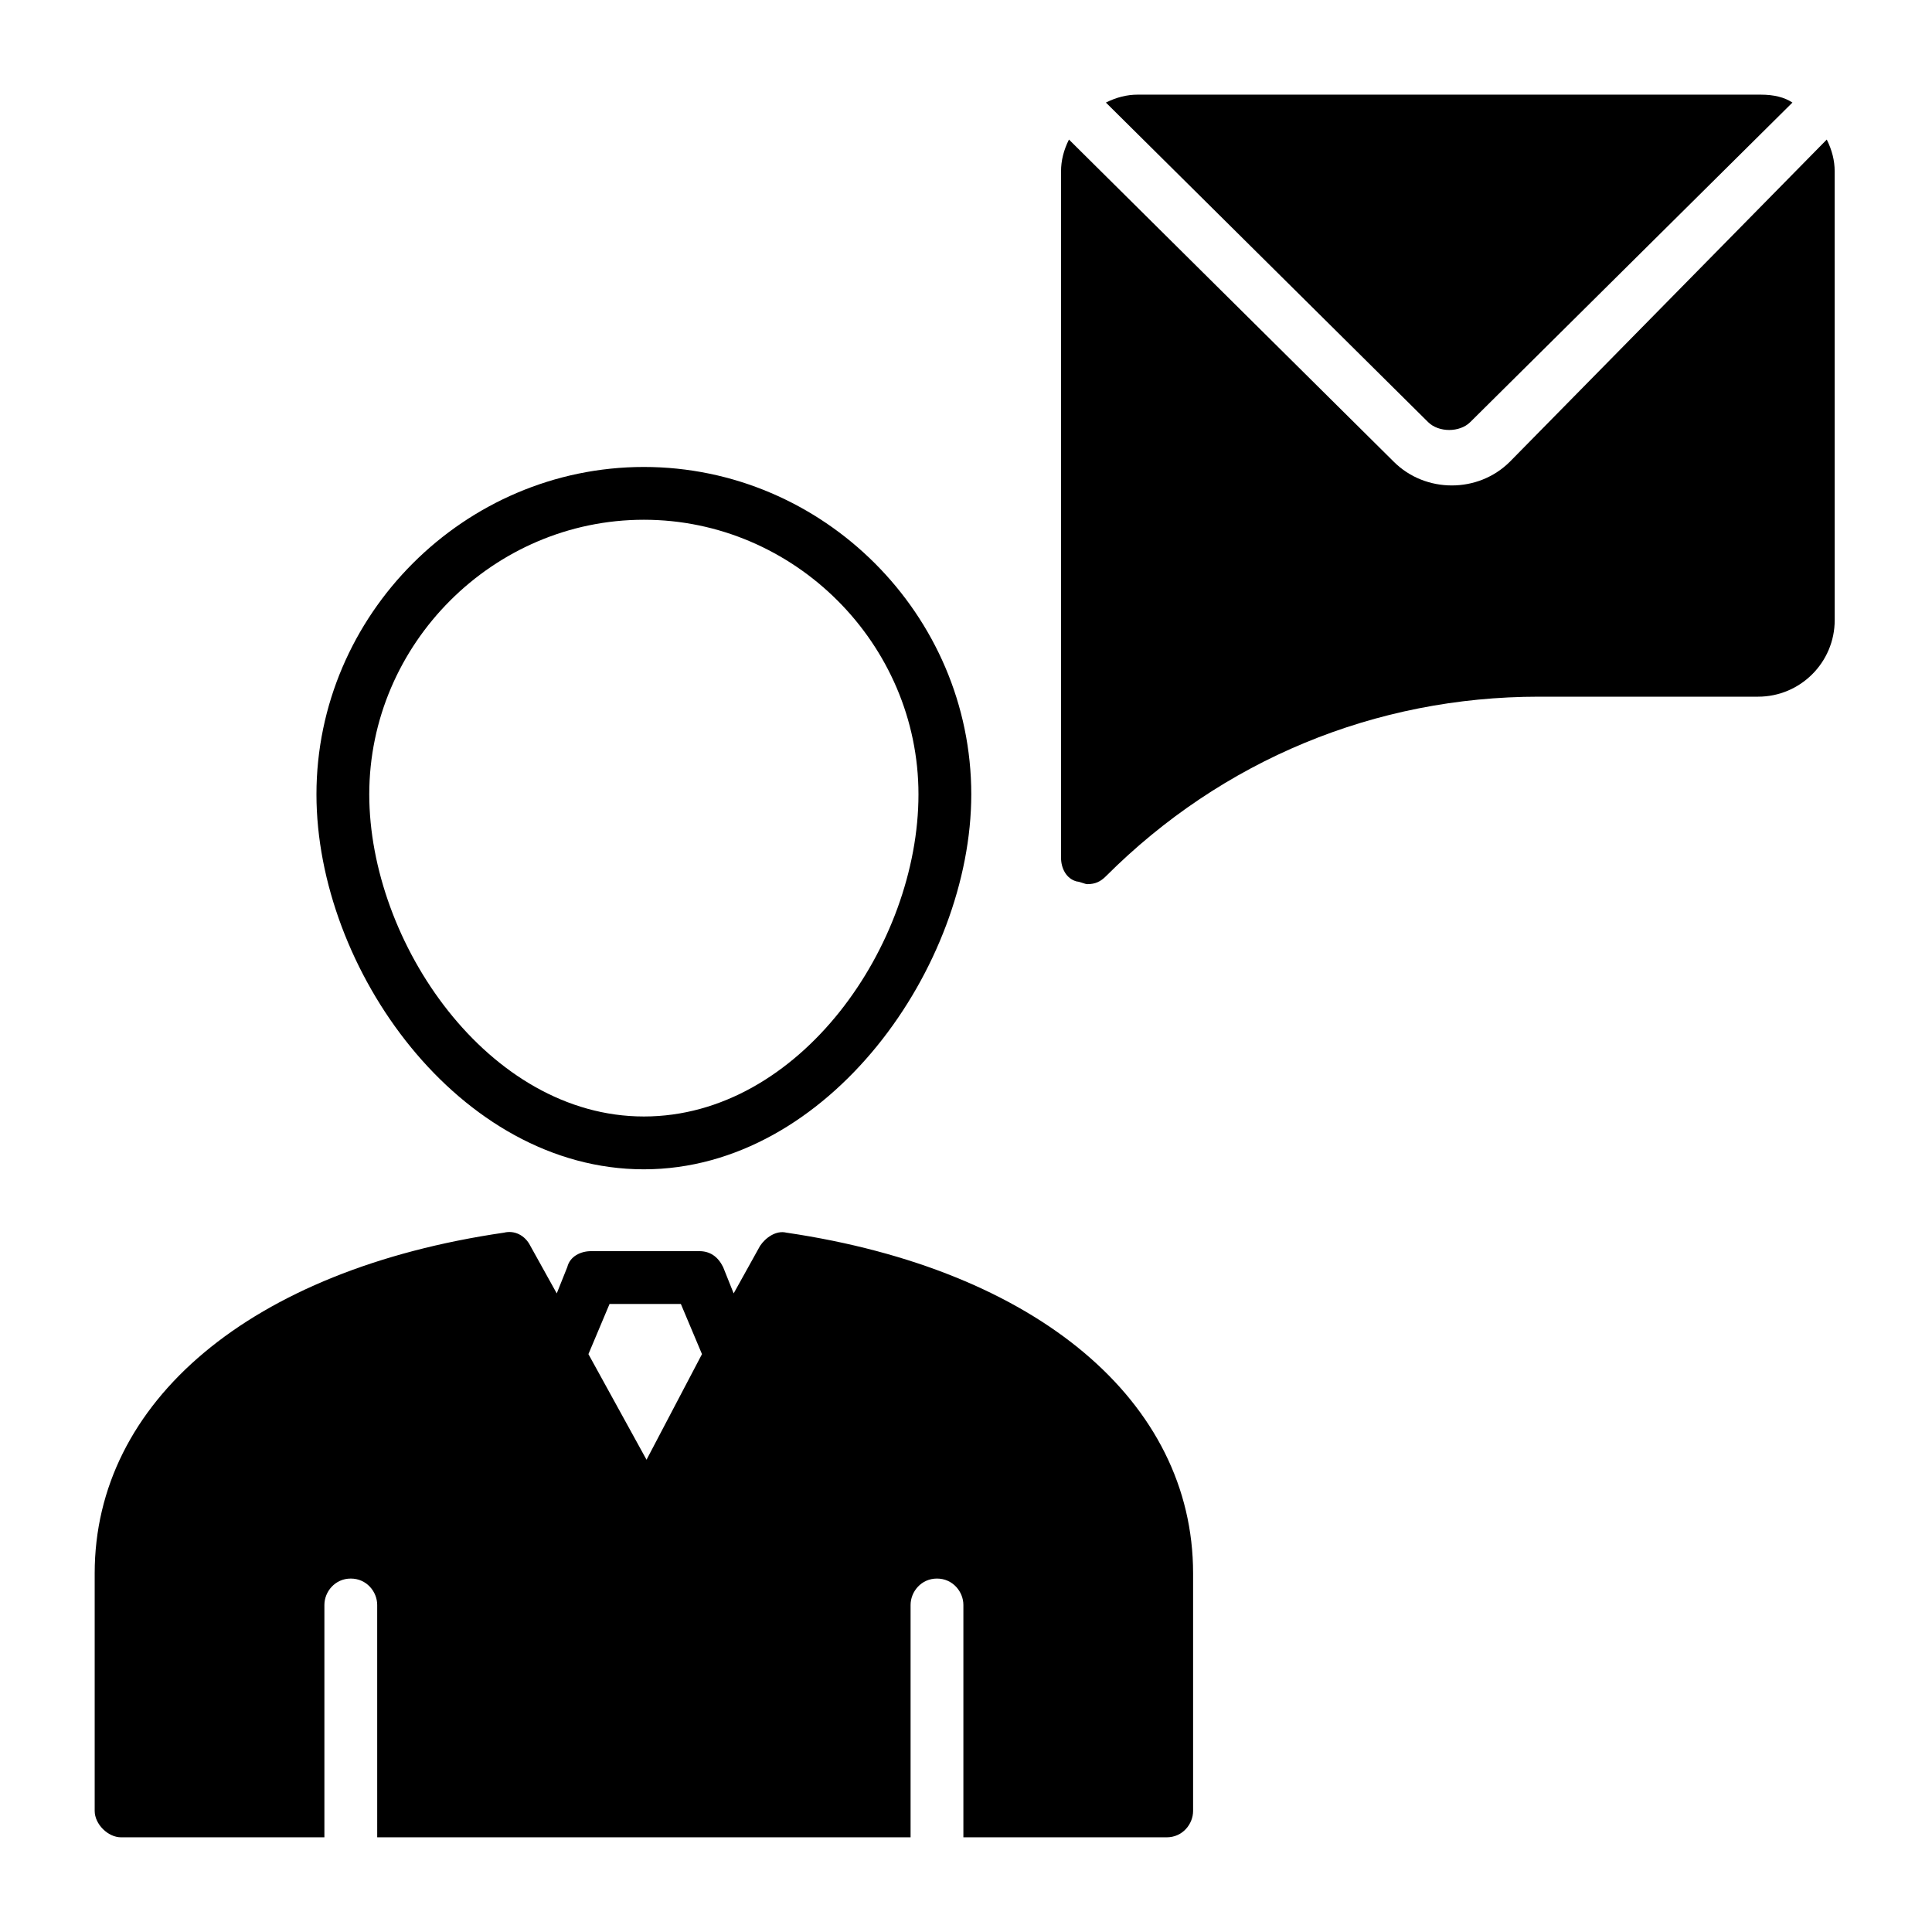
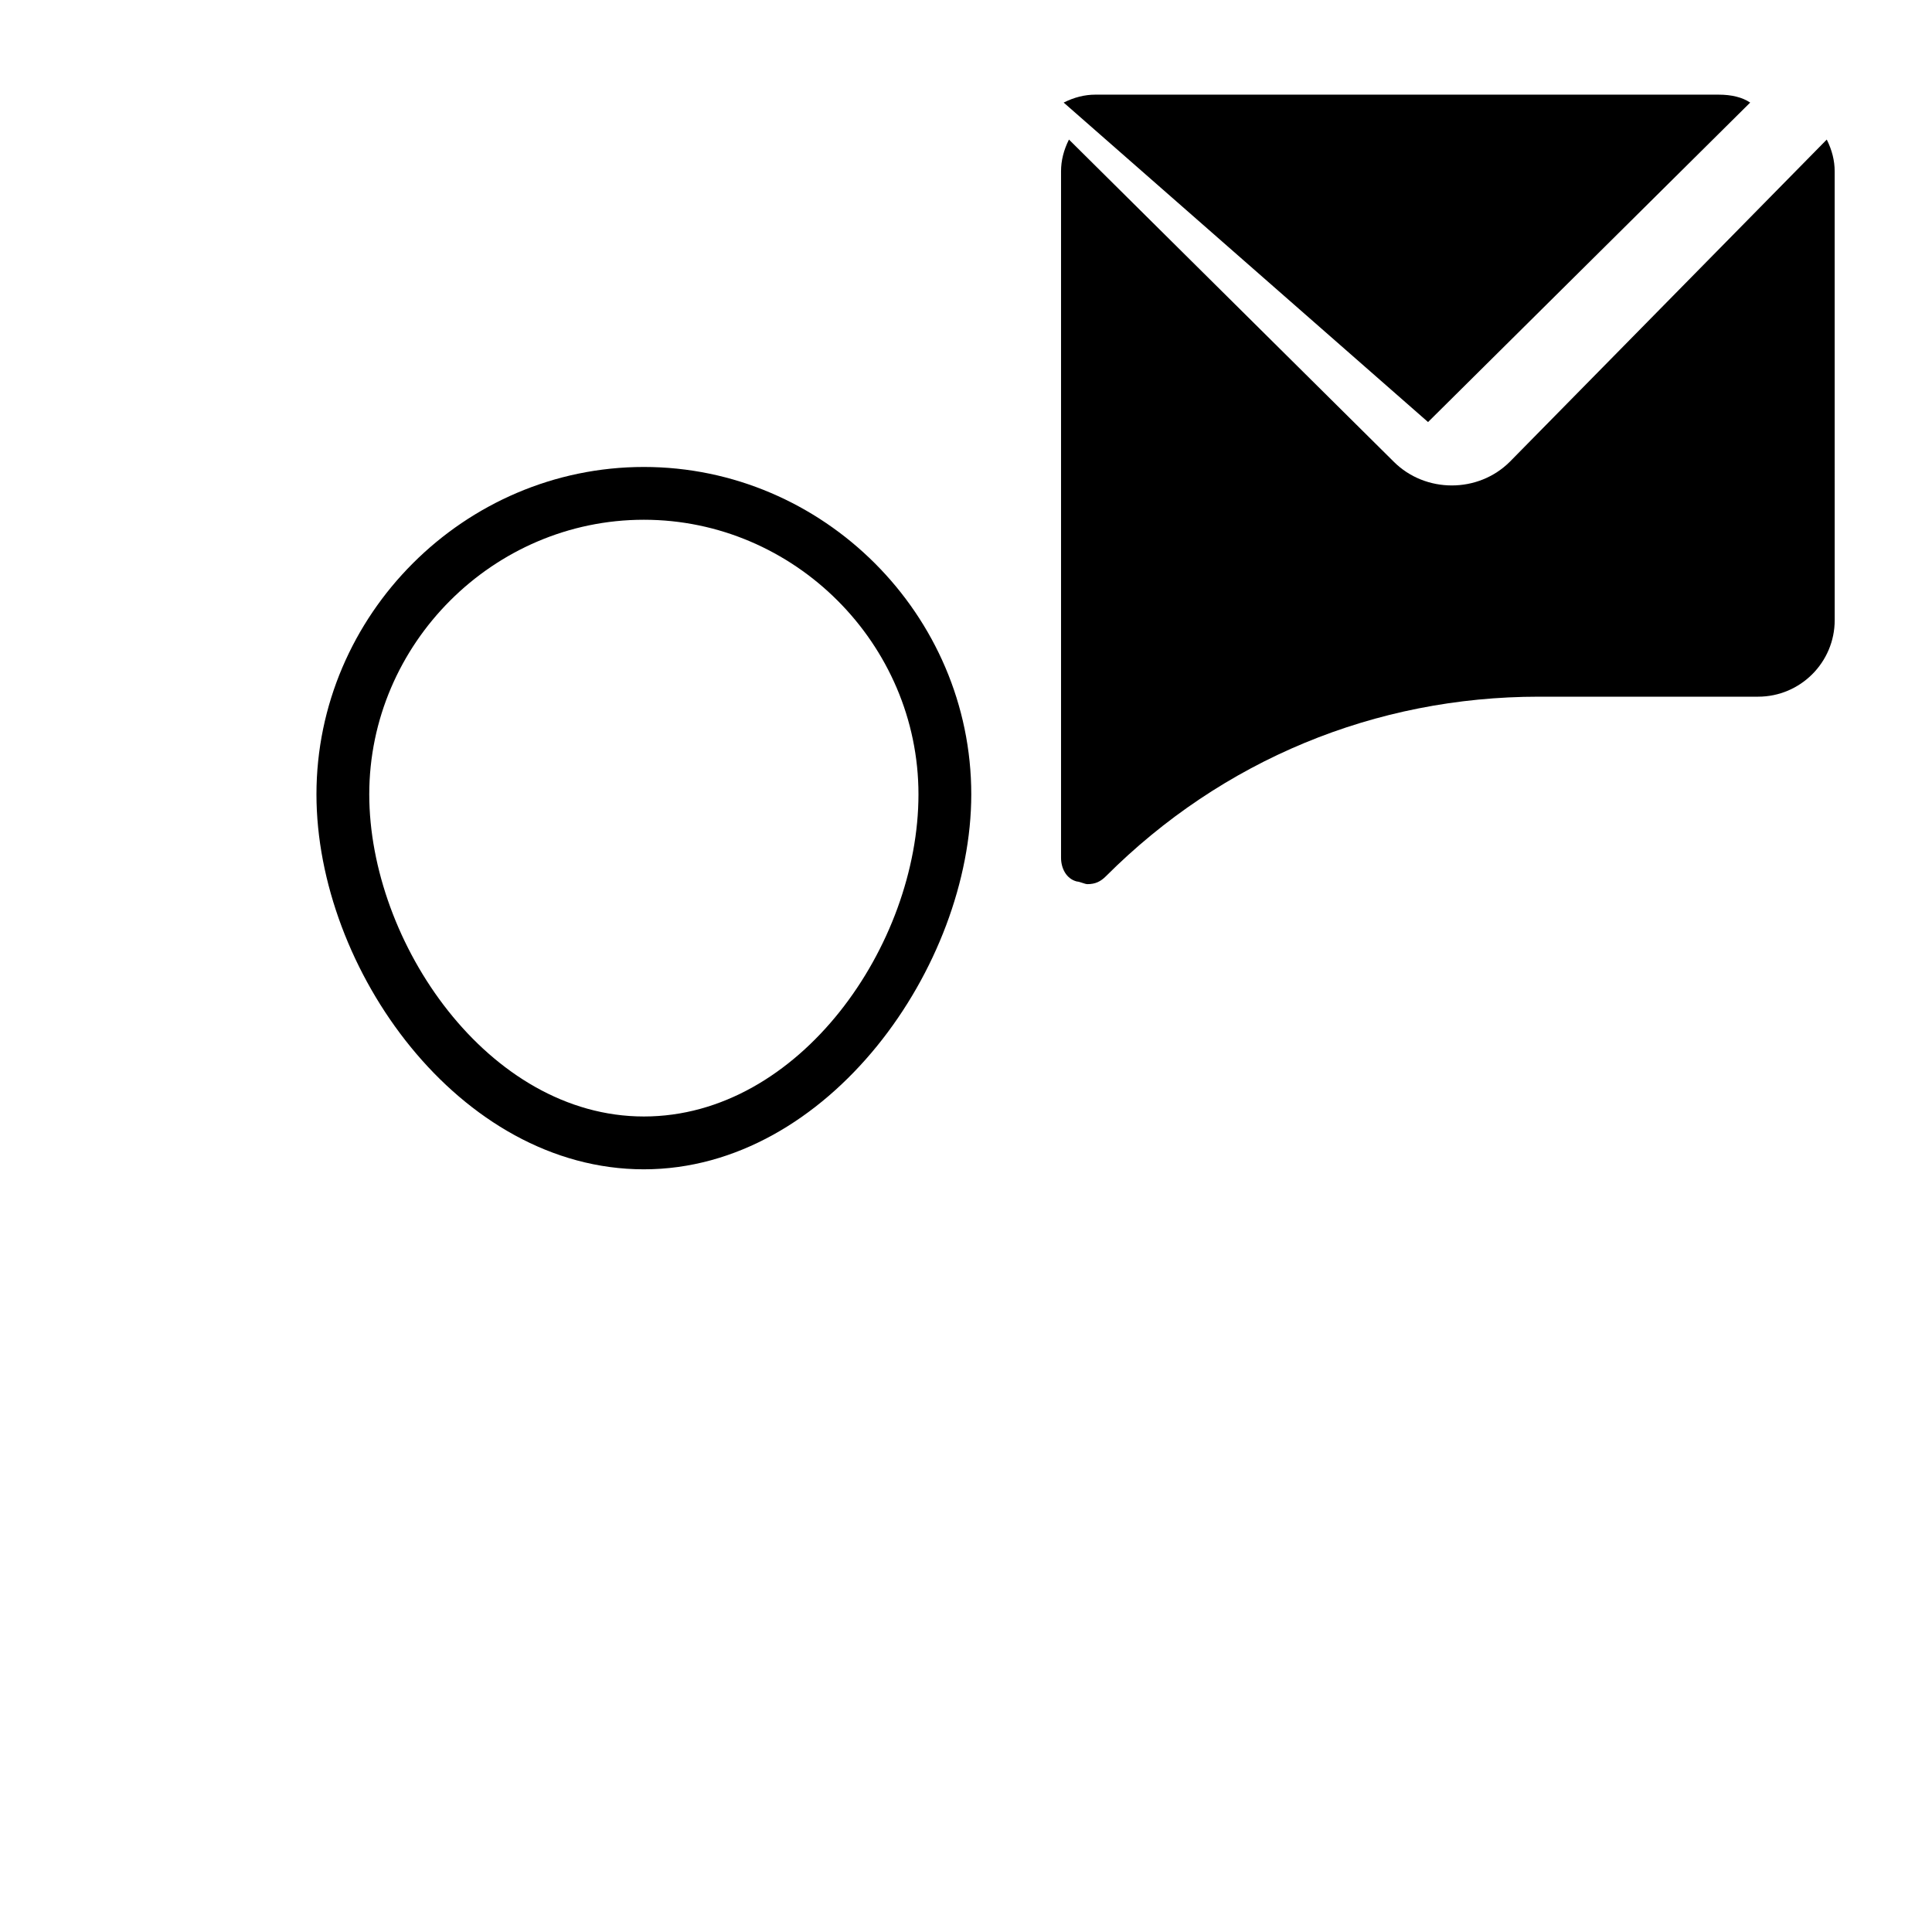
<svg xmlns="http://www.w3.org/2000/svg" fill="#000000" width="800px" height="800px" version="1.1" viewBox="144 144 512 512">
  <g>
    <path d="m314.63 453.88c-48.98 0-86.766-53.18-86.766-99.363 0-47.582 39.184-86.766 86.766-86.766 47.582 0 86.766 39.184 86.766 86.766 0.004 45.484-37.781 99.363-86.766 99.363zm0-172.14c-39.887 0-72.773 32.887-72.773 72.773 0 39.184 31.488 85.367 72.773 85.367s72.773-45.484 72.773-85.367c0-39.887-32.887-72.773-72.773-72.773z" />
-     <path d="m352.42 470.67c-2.801-0.699-5.598 1.398-6.996 3.5l-6.996 12.594-2.801-6.996c-1.398-2.801-3.5-4.199-6.297-4.199h-28.688c-2.801 0-5.598 1.398-6.297 4.199l-2.801 6.996-6.996-12.594c-1.398-2.801-4.199-4.199-6.996-3.5-67.18 9.797-108.46 44.781-108.46 90.266v62.977c0 3.5 3.5 6.996 6.996 6.996h53.879v-61.578c0-3.5 2.801-6.996 6.996-6.996 4.199 0 6.996 3.5 6.996 6.996l0.004 61.578h141.35v-61.578c0-3.5 2.801-6.996 6.996-6.996 4.199 0 6.996 3.5 6.996 6.996v61.578h53.879c4.199 0 6.996-3.5 6.996-6.996v-62.977c0.004-45.484-41.281-80.469-107.75-90.266zm-52.48 32.188 5.598-13.297h18.895l5.598 13.297-14.695 27.988z" />
-     <path d="m522.45 255.85c2.801 2.801 8.398 2.801 11.195 0l85.367-84.668c-2.098-1.398-4.898-2.098-8.398-2.098h-165.14c-2.801 0-5.598 0.699-8.398 2.098z" />
+     <path d="m522.45 255.85l85.367-84.668c-2.098-1.398-4.898-2.098-8.398-2.098h-165.14c-2.801 0-5.598 0.699-8.398 2.098z" />
    <path d="m544.14 266.35c-4.199 4.199-9.797 6.297-15.395 6.297s-11.195-2.098-15.395-6.297l-86.066-85.367c-1.398 2.801-2.098 5.598-2.098 8.398v181.93c0 2.801 1.398 5.598 4.199 6.297 0.699 0 2.098 0.699 2.801 0.699 2.098 0 3.5-0.699 4.898-2.098 30.789-30.789 71.371-47.582 114.76-47.582h58.078c11.195 0 20.293-9.098 20.293-20.293l-0.008-118.95c0-2.801-0.699-5.598-2.098-8.398z" />
  </g>
</svg>